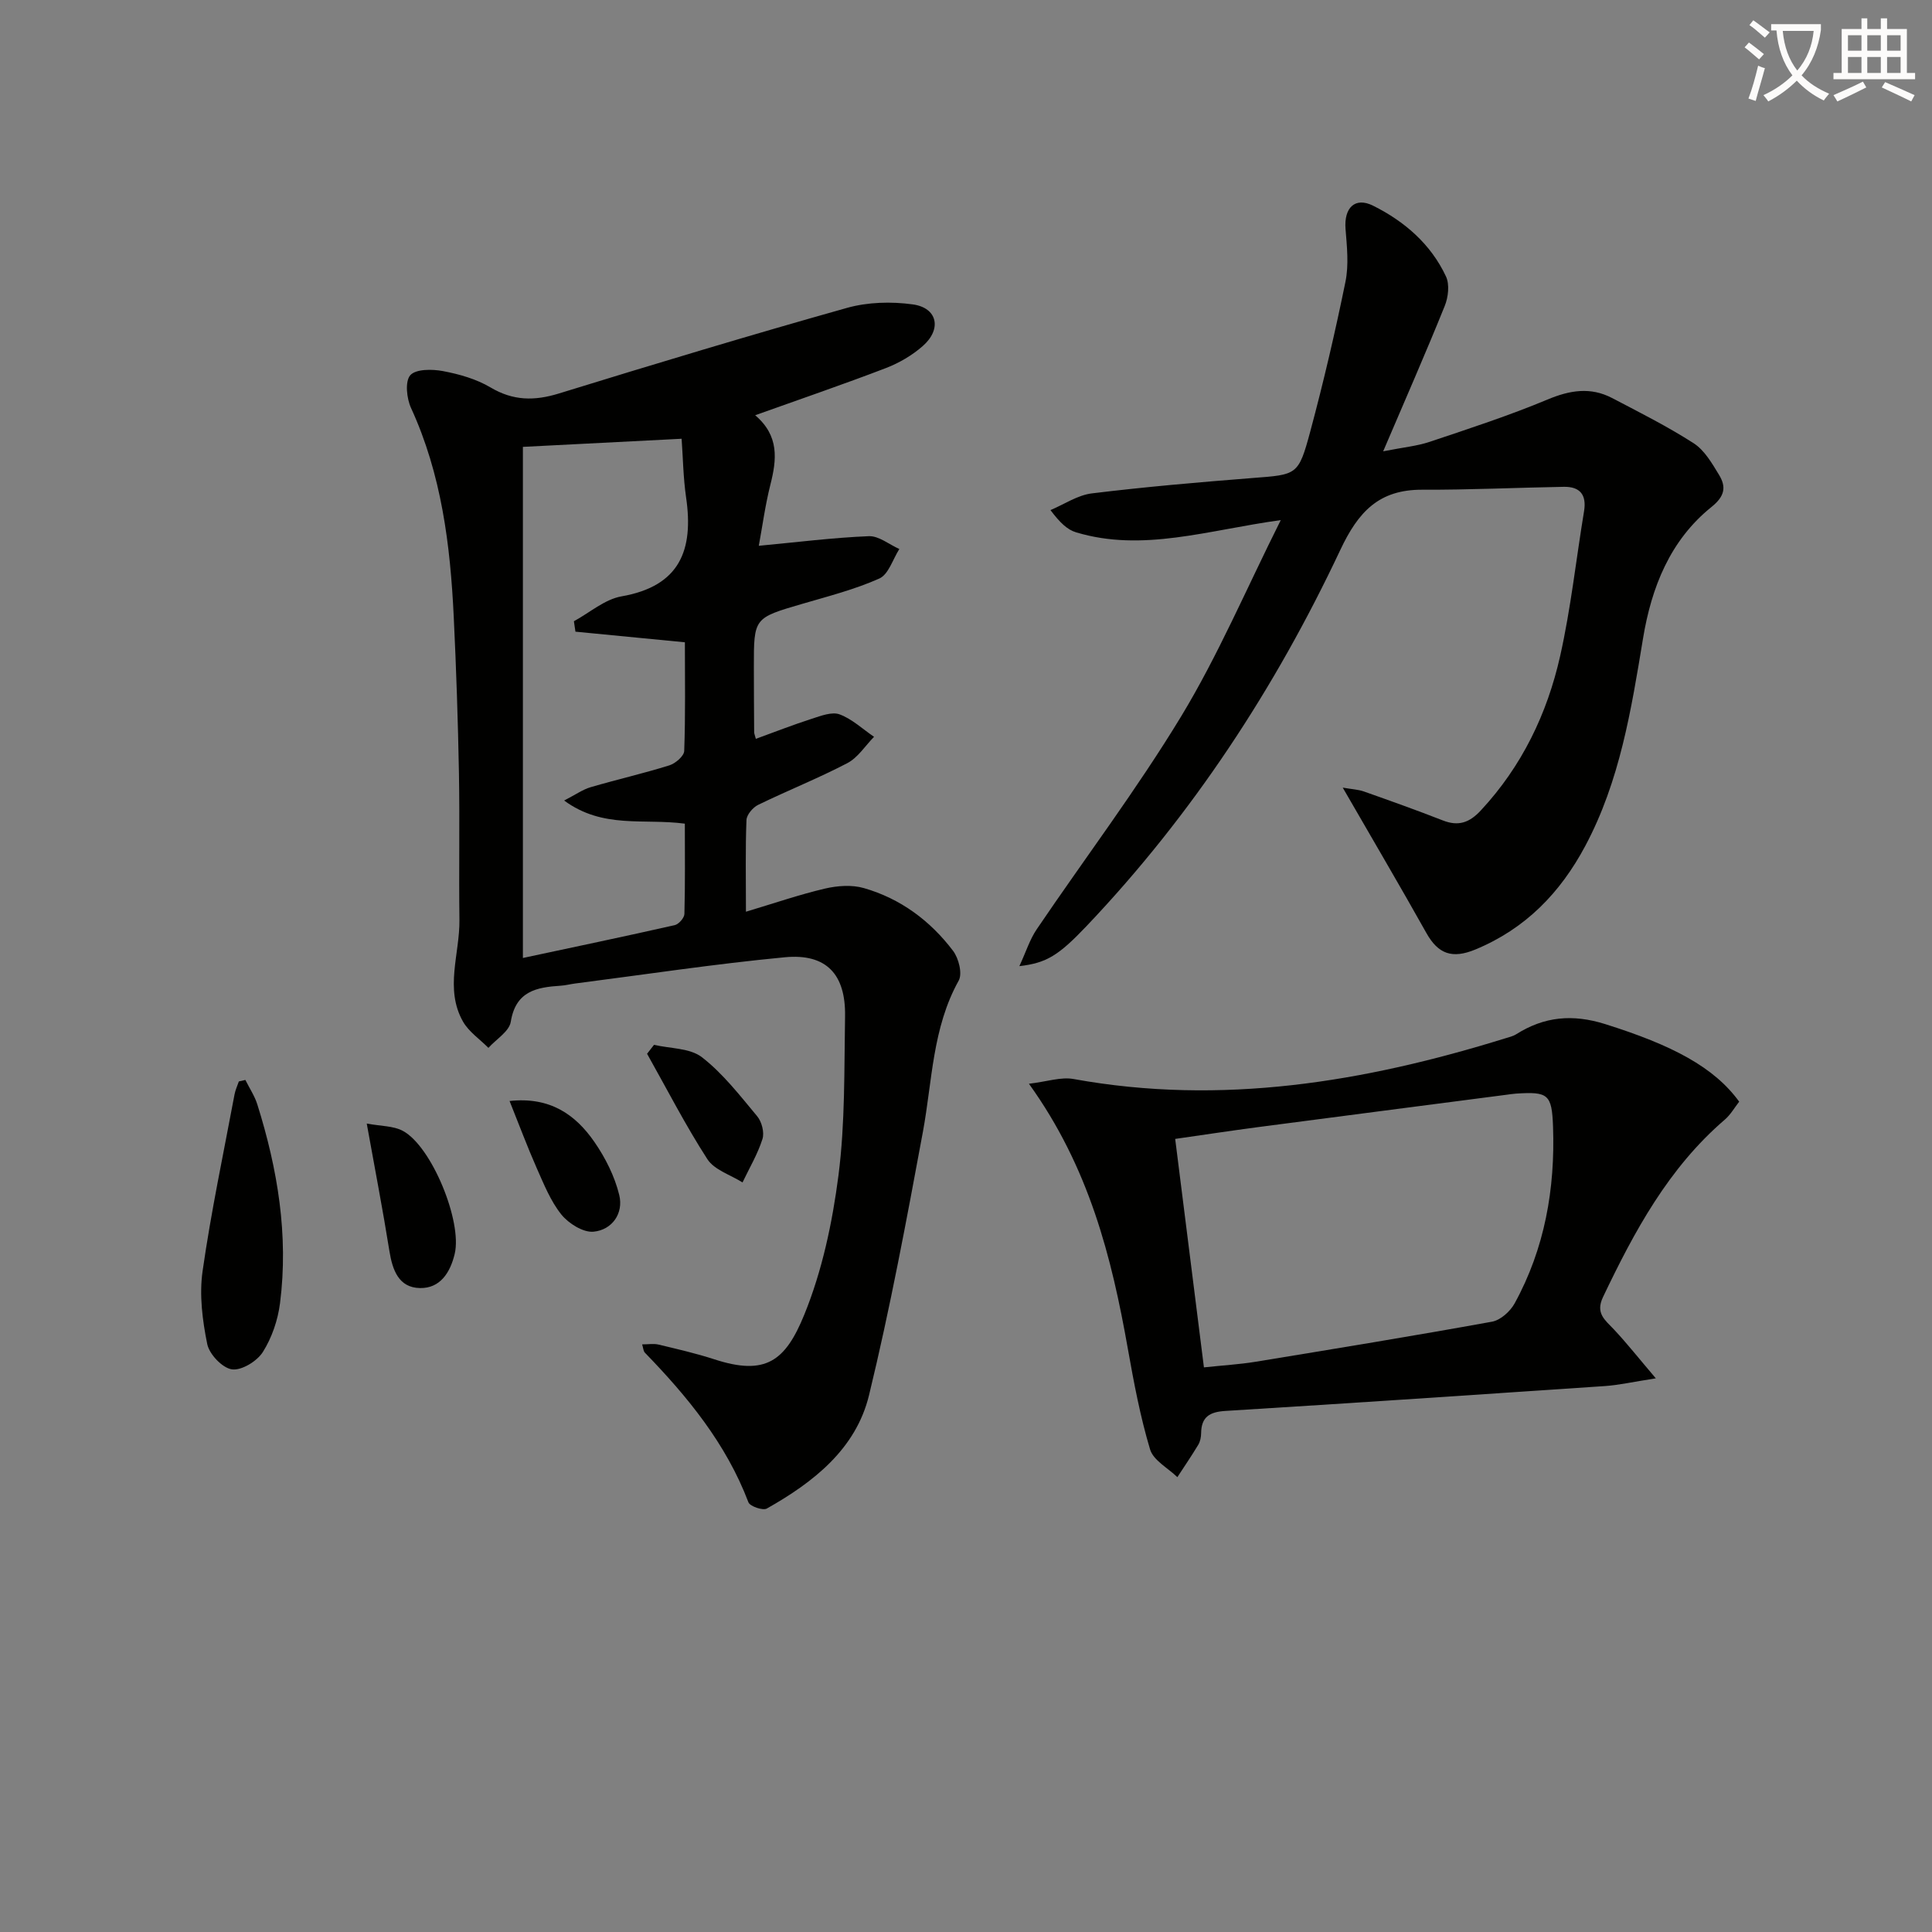
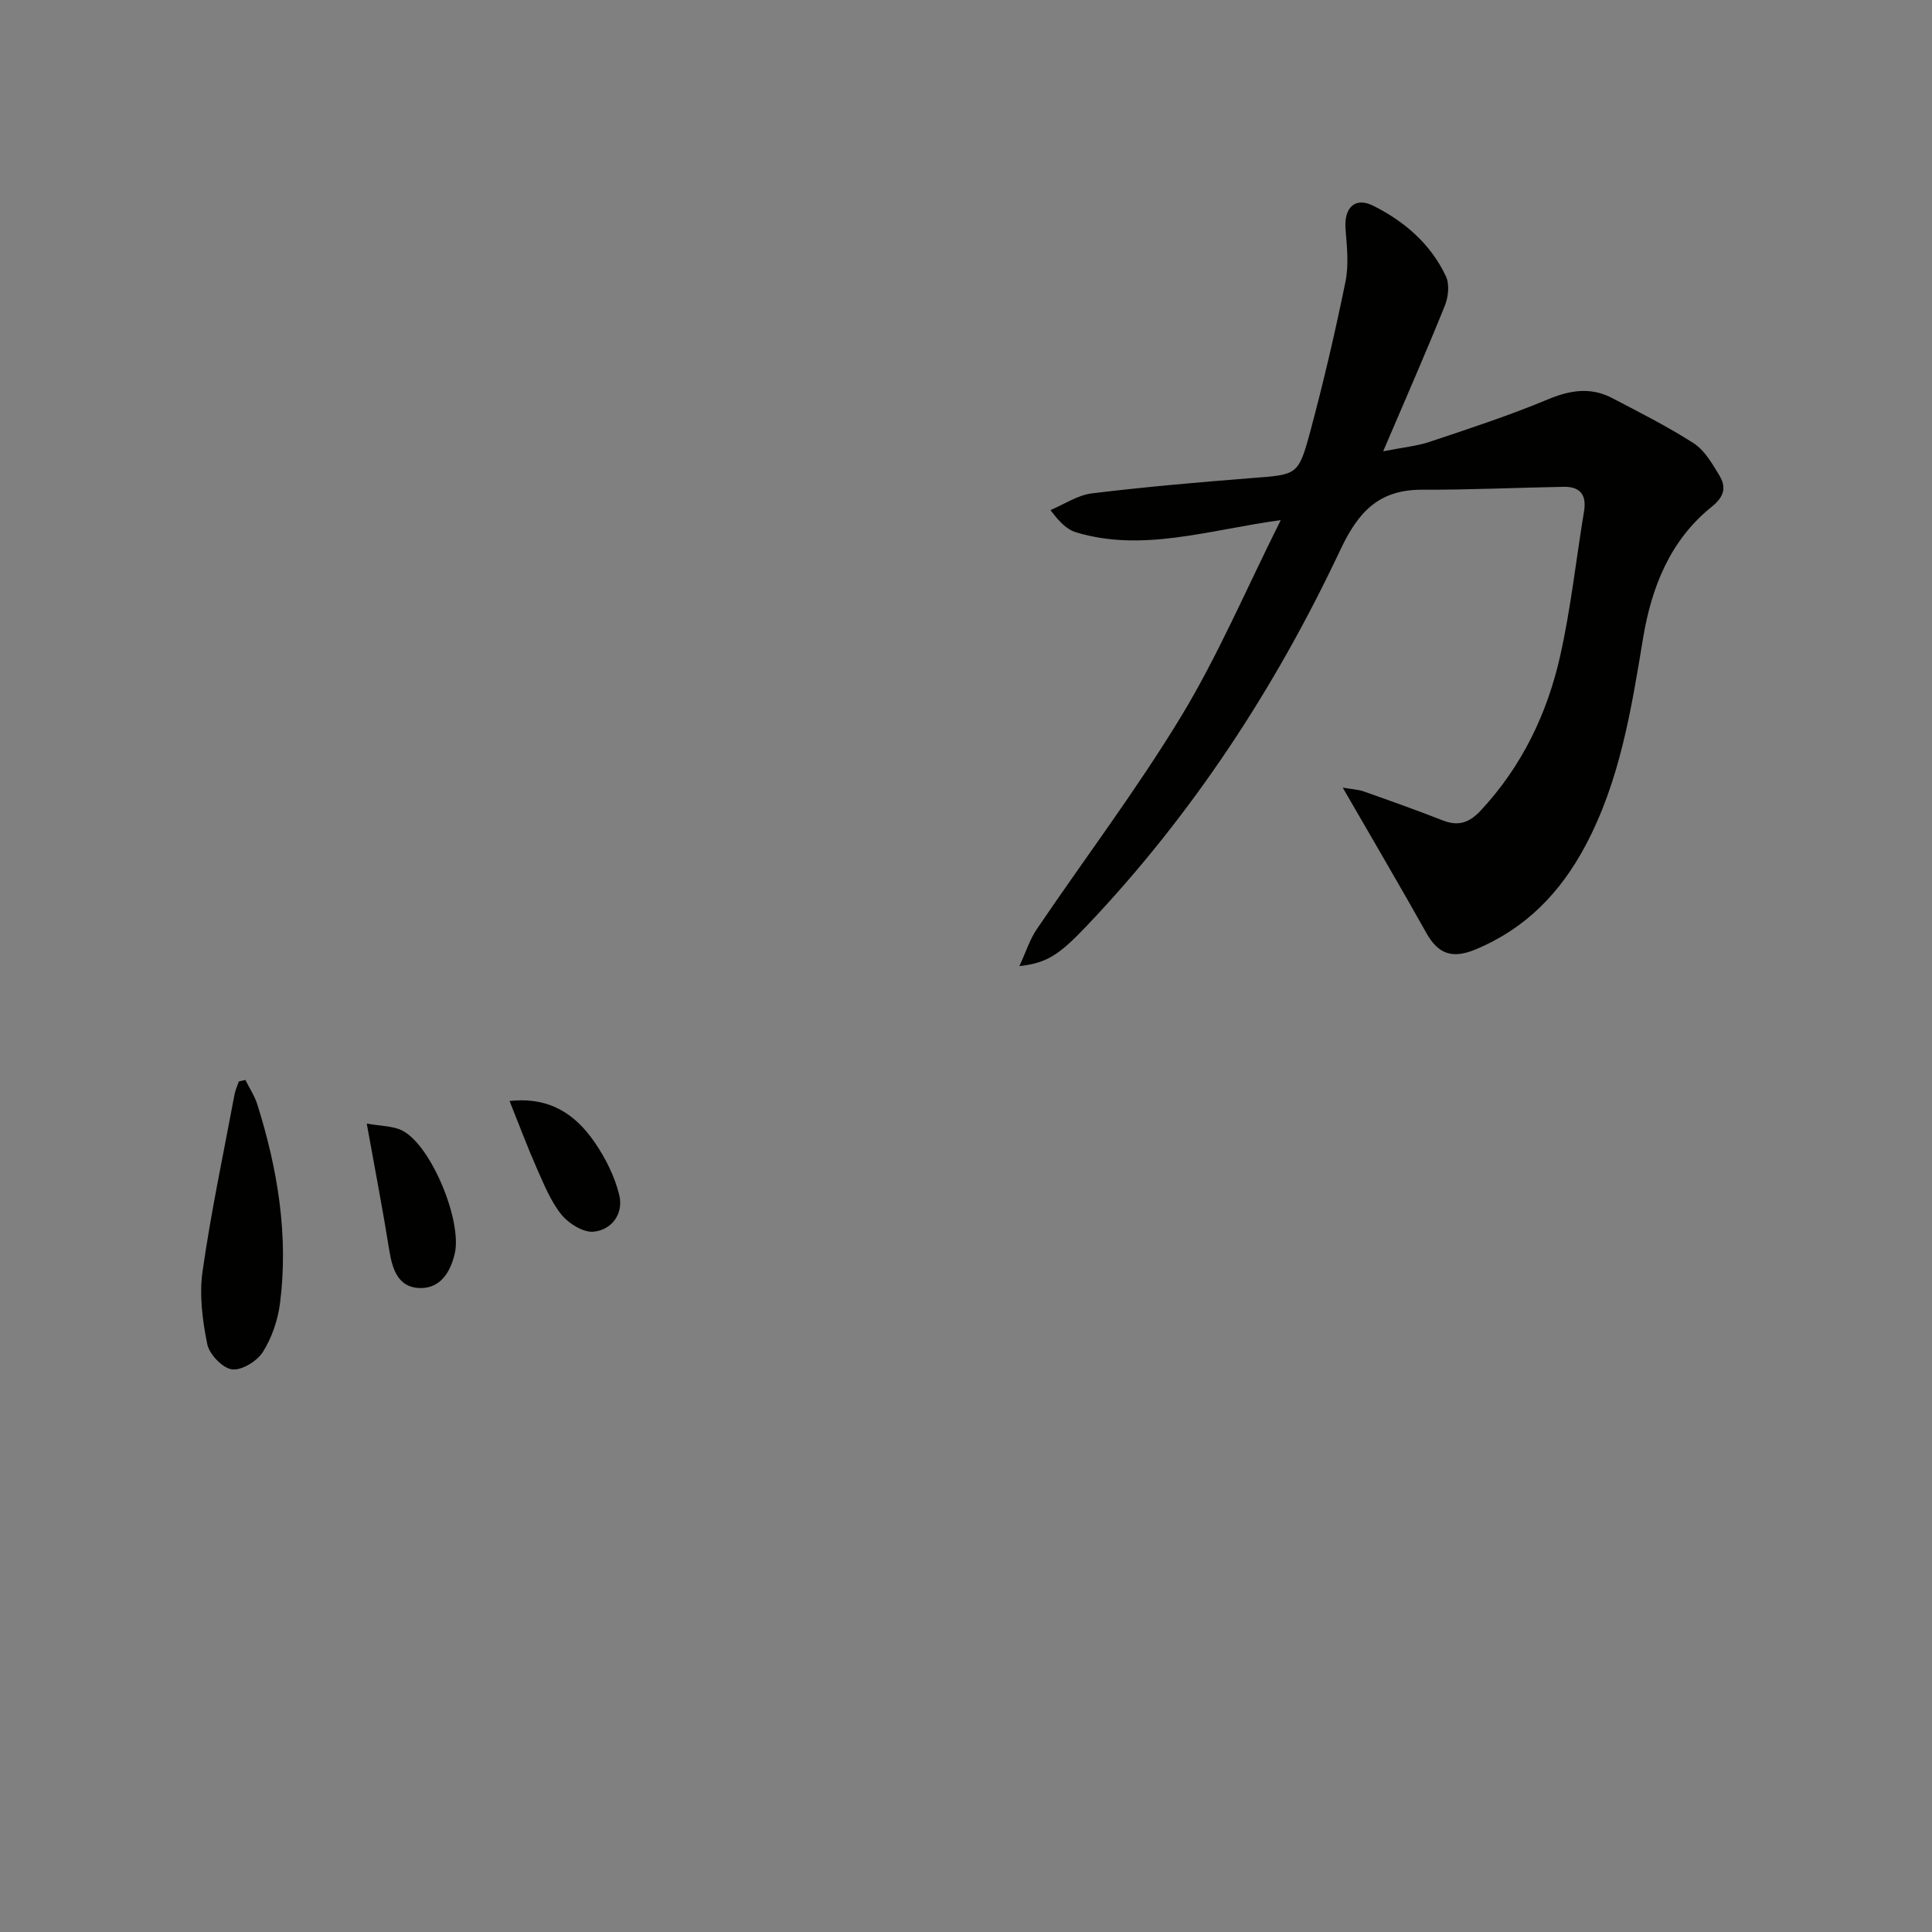
<svg xmlns="http://www.w3.org/2000/svg" enable-background="new 0 0 400 400" viewBox="0 0 400 400">
  <rect x="0" y="0" width="400" height="400" fill="#808080" stroke="none" />
-   <path d="m362.1 8.8c1.1.8 2.1 1.6 3.1 2.4l-1 1.1c-1.3-1.1-2.3-2-3-2.5zm1.9 4.8c.5.2.9.4 1.4.5-.6 2.3-1.3 4.5-1.9 6.8l-1.5-.5c.8-2.1 1.4-4.3 2-6.8zm-1-9.4c1.3.9 2.4 1.8 3.4 2.5l-1 1.1c-1.4-1.2-2.4-2.1-3.2-2.6zm3.7 2.2v-1.4h10.3v1.2c-.5 3.6-1.8 6.8-4 9.4 1.5 1.6 3.4 2.8 5.7 3.8-.3.4-.7.8-1.1 1.4-2.3-1.1-4.1-2.5-5.6-4.1-1.6 1.6-3.6 3.1-5.9 4.3-.3-.5-.7-.9-1-1.3 2.4-1.1 4.4-2.5 6-4.1-1.9-2.5-3-5.6-3.3-9.3h-1.1zm8.8 0h-6.4c.3 3.3 1.3 6 3 8.2 2-2.3 3.1-5.1 3.4-8.2z" fill="#fcfbfa" />
-   <path d="m385.3 3.8h1.3v2.2h2.8v-2.2h1.3v2.2h4.1v9.1h1.7v1.3h-16.9v-1.3h1.7v-9.1h4.1v-2.2zm.4 13.1.7 1.2c-1.8.9-3.8 1.9-6 2.9-.2-.4-.5-.8-.8-1.3 2.3-1 4.3-1.9 6.1-2.8zm-3.1-6.4h2.8v-3.2h-2.8zm0 4.6h2.8v-3.3h-2.8zm4-4.6h2.8v-3.2h-2.8zm0 4.6h2.8v-3.3h-2.8zm3.7 1.9c2.1.9 4.1 1.8 6.1 2.7l-.7 1.3c-2.2-1.1-4.2-2-6.1-2.9zm3.2-9.7h-2.8v3.2h2.8zm-2.8 7.8h2.8v-3.3h-2.8z" fill="#fcfbfa" />
  <g fill="#010100">
-     <path d="m132.95 278.34c1.28 0 2.39-.2 3.39.04 3.87.93 7.77 1.82 11.55 3.05 10.65 3.47 14.72.36 18.64-9.27 3.7-9.09 5.81-19.06 7.07-28.84 1.39-10.85 1.17-21.92 1.36-32.9.15-8.73-3.89-13.04-12.46-12.23-14.53 1.38-28.99 3.58-43.47 5.44-.99.13-1.96.39-2.95.45-5.01.32-9.31 1.13-10.33 7.47-.32 2-3.02 3.61-4.63 5.4-1.78-1.8-4.05-3.32-5.26-5.44-3.85-6.79-.65-14.03-.74-21.07-.13-10.12.08-20.25-.1-30.37-.2-10.81-.56-21.62-1.08-32.42-.71-14.83-2.53-29.44-8.84-43.18-.91-1.98-1.28-5.5-.16-6.78 1.15-1.31 4.55-1.28 6.77-.86 3.39.64 6.91 1.64 9.84 3.38 4.7 2.79 9.1 2.82 14.19 1.25 19.8-6.11 39.65-12.1 59.6-17.71 4.3-1.21 9.18-1.34 13.63-.73 5.13.7 6.08 5.12 2.07 8.63-2.19 1.92-4.88 3.5-7.61 4.55-8.79 3.37-17.71 6.42-27.08 9.77 5.02 4.27 4.47 9.17 3.15 14.38-1.08 4.27-1.66 8.67-2.4 12.65 8-.75 15.38-1.69 22.78-1.99 2.07-.08 4.21 1.72 6.32 2.66-1.35 2.1-2.23 5.24-4.13 6.1-5.1 2.28-10.61 3.68-16 5.26-9.98 2.92-10 2.87-9.99 13.04 0 4.5.03 9 .06 13.5 0 .32.15.64.35 1.4 3.89-1.41 7.72-2.92 11.62-4.17 1.86-.6 4.15-1.49 5.74-.89 2.59.97 4.76 3.04 7.11 4.64-1.82 1.85-3.33 4.3-5.53 5.45-6.01 3.14-12.35 5.66-18.45 8.63-1.1.53-2.38 2.04-2.43 3.14-.24 5.95-.11 11.9-.11 18.99 5.98-1.79 11.11-3.56 16.37-4.79 2.57-.6 5.56-.82 8.05-.1 7.56 2.17 13.74 6.75 18.46 12.99 1.17 1.54 1.97 4.72 1.17 6.16-5.46 9.8-5.46 20.74-7.41 31.3-3.38 18.25-6.78 36.53-11.16 54.55-2.71 11.14-11.51 18.02-21.16 23.46-.82.46-3.49-.46-3.81-1.3-4.6-12.12-12.58-21.84-21.44-30.98-.31-.33-.32-.91-.56-1.71zm-13.81-147.56c-.11-.72-.21-1.44-.32-2.16 3.28-1.78 6.38-4.54 9.86-5.15 12.13-2.12 14.95-9.63 13.37-20.47-.6-4.14-.65-8.36-.93-12.16-11.72.6-22.27 1.14-32.86 1.68v105.82c10.71-2.29 21.09-4.46 31.44-6.8.83-.19 1.98-1.5 2-2.32.17-6.25.09-12.5.09-18.69-8.54-1.14-16.94 1.13-24.99-4.79 2.44-1.26 3.88-2.29 5.48-2.76 5.41-1.58 10.92-2.84 16.3-4.52 1.26-.39 3.05-1.93 3.08-2.99.27-7.45.14-14.92.14-22.49-7.84-.76-15.25-1.48-22.66-2.2z" />
    <path d="m278 163.07c1.86.33 3.19.38 4.39.8 5.47 1.93 10.93 3.88 16.33 5.99 3.24 1.27 5.51.47 7.86-2.06 8.52-9.15 13.75-20.04 16.44-32.01 2.21-9.85 3.29-19.96 4.94-29.94.56-3.41-.83-5.11-4.18-5.06-9.78.17-19.55.64-29.33.6-8.93-.03-13.21 4.52-16.95 12.46-13.46 28.59-30.66 54.85-52.52 77.86-5.82 6.12-8.29 7.66-13.93 8.32 1.38-2.98 2.16-5.53 3.59-7.63 9.97-14.72 20.74-28.96 29.94-44.14 7.6-12.55 13.39-26.2 20.59-40.58-15.18 2.09-28.61 6.68-42.39 2.53-1.8-.54-3.33-1.99-5.29-4.6 2.85-1.2 5.61-3.1 8.57-3.46 11.04-1.35 22.14-2.31 33.24-3.18 9.25-.72 9.52-.51 11.98-9.65 2.75-10.24 5.16-20.58 7.28-30.97.72-3.51.31-7.3.02-10.94-.35-4.39 1.95-6.7 5.71-4.82 6.52 3.25 11.96 7.96 15.09 14.66.77 1.66.47 4.3-.27 6.11-3.9 9.67-8.1 19.22-12.74 30.08 4.12-.82 7.01-1.08 9.68-1.98 8.17-2.74 16.4-5.42 24.34-8.74 4.63-1.94 8.91-2.64 13.36-.32 5.72 2.99 11.51 5.9 16.92 9.38 2.23 1.44 3.78 4.14 5.23 6.52 1.52 2.49 1.23 4.42-1.54 6.65-8.6 6.91-12.45 16.68-14.19 27.24-2.44 14.77-4.79 29.52-11.96 42.96-5.18 9.71-12.37 17.13-22.74 21.43-4.78 1.98-7.71.98-10.18-3.46-5.44-9.71-11.09-19.29-17.29-30.05z" />
-     <path d="m360.08 228.09c-.94 1.19-1.77 2.68-2.98 3.72-11.67 10.02-18.73 23.14-25.21 36.72-1.62 3.39.42 4.76 2.26 6.72 2.7 2.88 5.15 5.99 8.67 10.12-4.78.74-7.64 1.4-10.54 1.6-26.19 1.78-52.39 3.53-78.59 5.15-3.24.2-4.97 1.23-5.01 4.6-.01.81-.18 1.72-.59 2.4-1.37 2.28-2.88 4.48-4.33 6.71-1.95-1.9-4.97-3.47-5.65-5.75-2.03-6.77-3.35-13.79-4.59-20.77-3.37-19.07-8.04-37.63-20.49-54.93 3.75-.44 6.63-1.46 9.25-.98 30.59 5.55 60.14.64 89.32-8.41.79-.25 1.64-.43 2.33-.87 5.8-3.66 11.64-4.21 18.38-2.1 13.88 4.36 22.56 8.89 27.77 16.07zm-110.82 55.01c4.04-.43 7.35-.62 10.62-1.15 16.36-2.68 32.72-5.35 49.03-8.31 1.76-.32 3.77-2.13 4.68-3.79 6.24-11.37 8.4-23.74 7.95-36.58-.24-6.74-1.02-7.28-7.68-6.85-.66.04-1.32.16-1.98.24-17.12 2.23-34.24 4.44-51.36 6.69-5.68.75-11.35 1.61-17.21 2.45 2.04 16.12 3.95 31.4 5.95 47.3z" />
    <path d="m50.8 223.59c.84 1.69 1.92 3.3 2.48 5.08 4.21 13.4 6.48 27.07 4.7 41.11-.44 3.51-1.69 7.18-3.56 10.14-1.21 1.91-4.41 3.87-6.4 3.59-1.98-.28-4.67-3.11-5.11-5.22-1-4.91-1.67-10.18-.97-15.09 1.75-12.27 4.34-24.43 6.62-36.62.17-.92.59-1.79.89-2.68.46-.09.91-.2 1.35-.31z" />
    <path d="m75.93 232.62c2.93.55 5.52.46 7.48 1.52 5.97 3.2 12.33 18.78 10.73 25.46-.92 3.87-3.01 7.16-7.19 7.08-4.41-.09-5.69-3.72-6.33-7.68-1.35-8.46-2.98-16.88-4.69-26.38z" />
-     <path d="m135.41 216.32c3.36.79 7.44.65 9.92 2.57 4.36 3.38 7.86 7.93 11.44 12.22.95 1.14 1.52 3.36 1.09 4.71-.99 3.12-2.71 6.01-4.13 8.99-2.48-1.57-5.83-2.58-7.28-4.82-4.54-7.03-8.37-14.51-12.48-21.82.49-.62.96-1.23 1.44-1.85z" />
    <path d="m105.5 227.95c8.37-.92 13.64 2.81 17.56 8.47 2.28 3.3 4.21 7.13 5.15 11 .92 3.78-1.46 7.22-5.33 7.59-2.14.2-5.16-1.7-6.66-3.56-2.23-2.78-3.62-6.29-5.1-9.61-1.92-4.35-3.58-8.81-5.62-13.89z" />
  </g>
</svg>